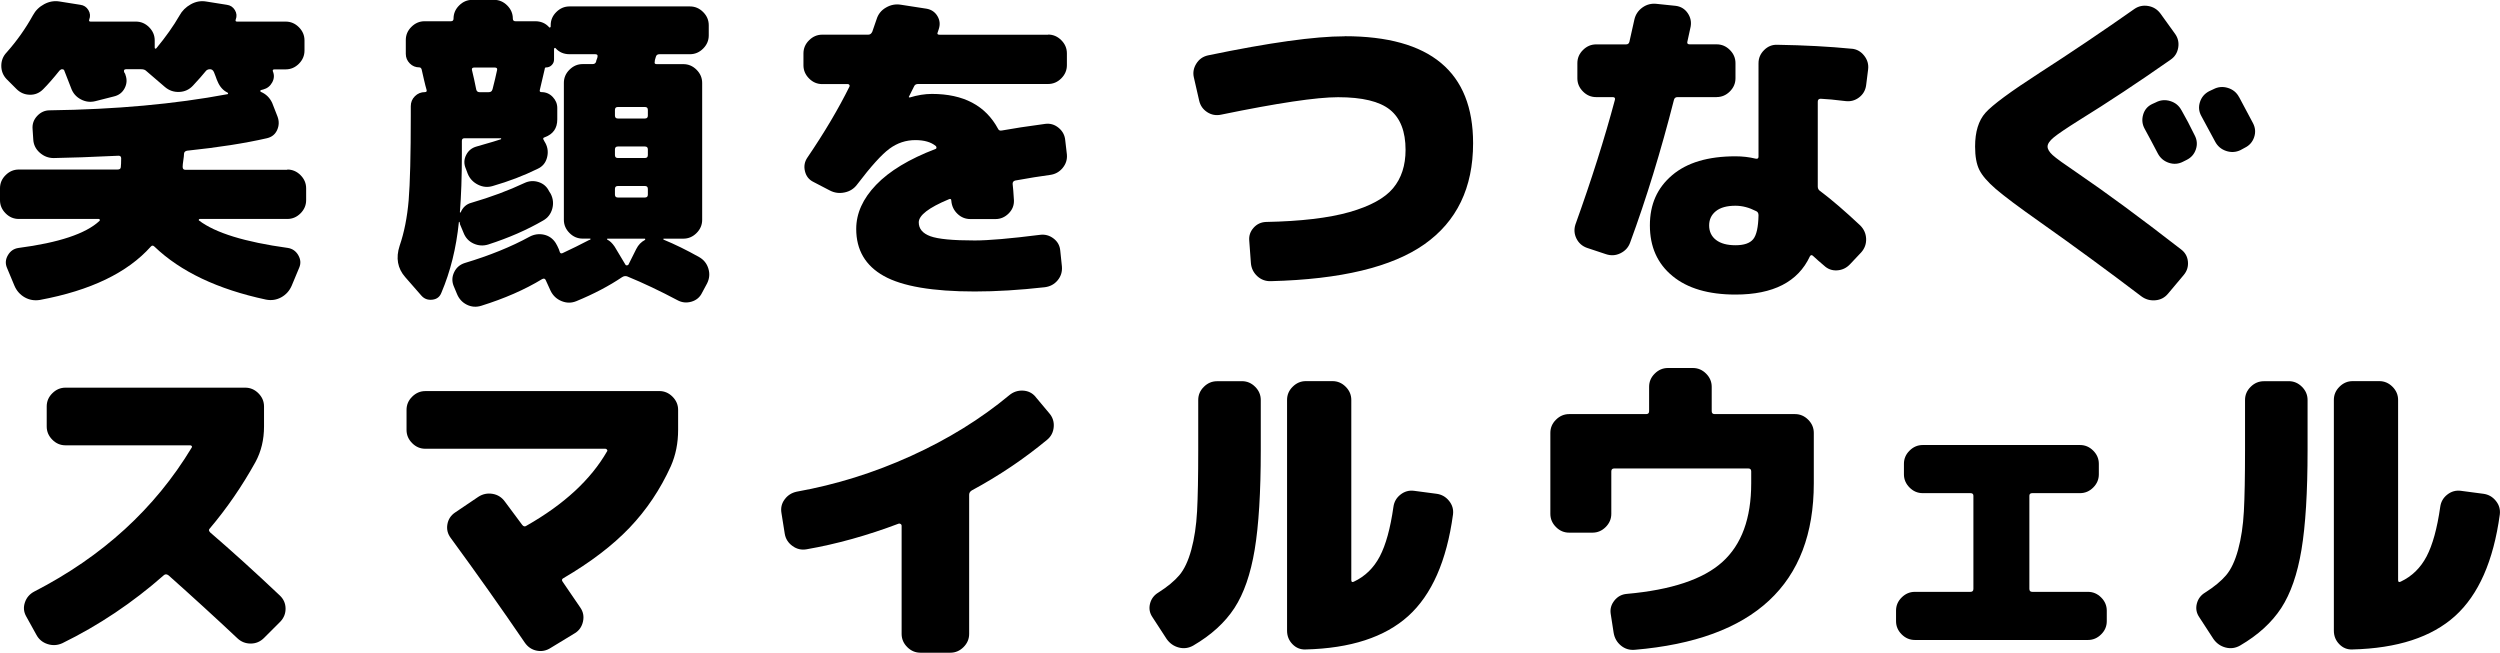
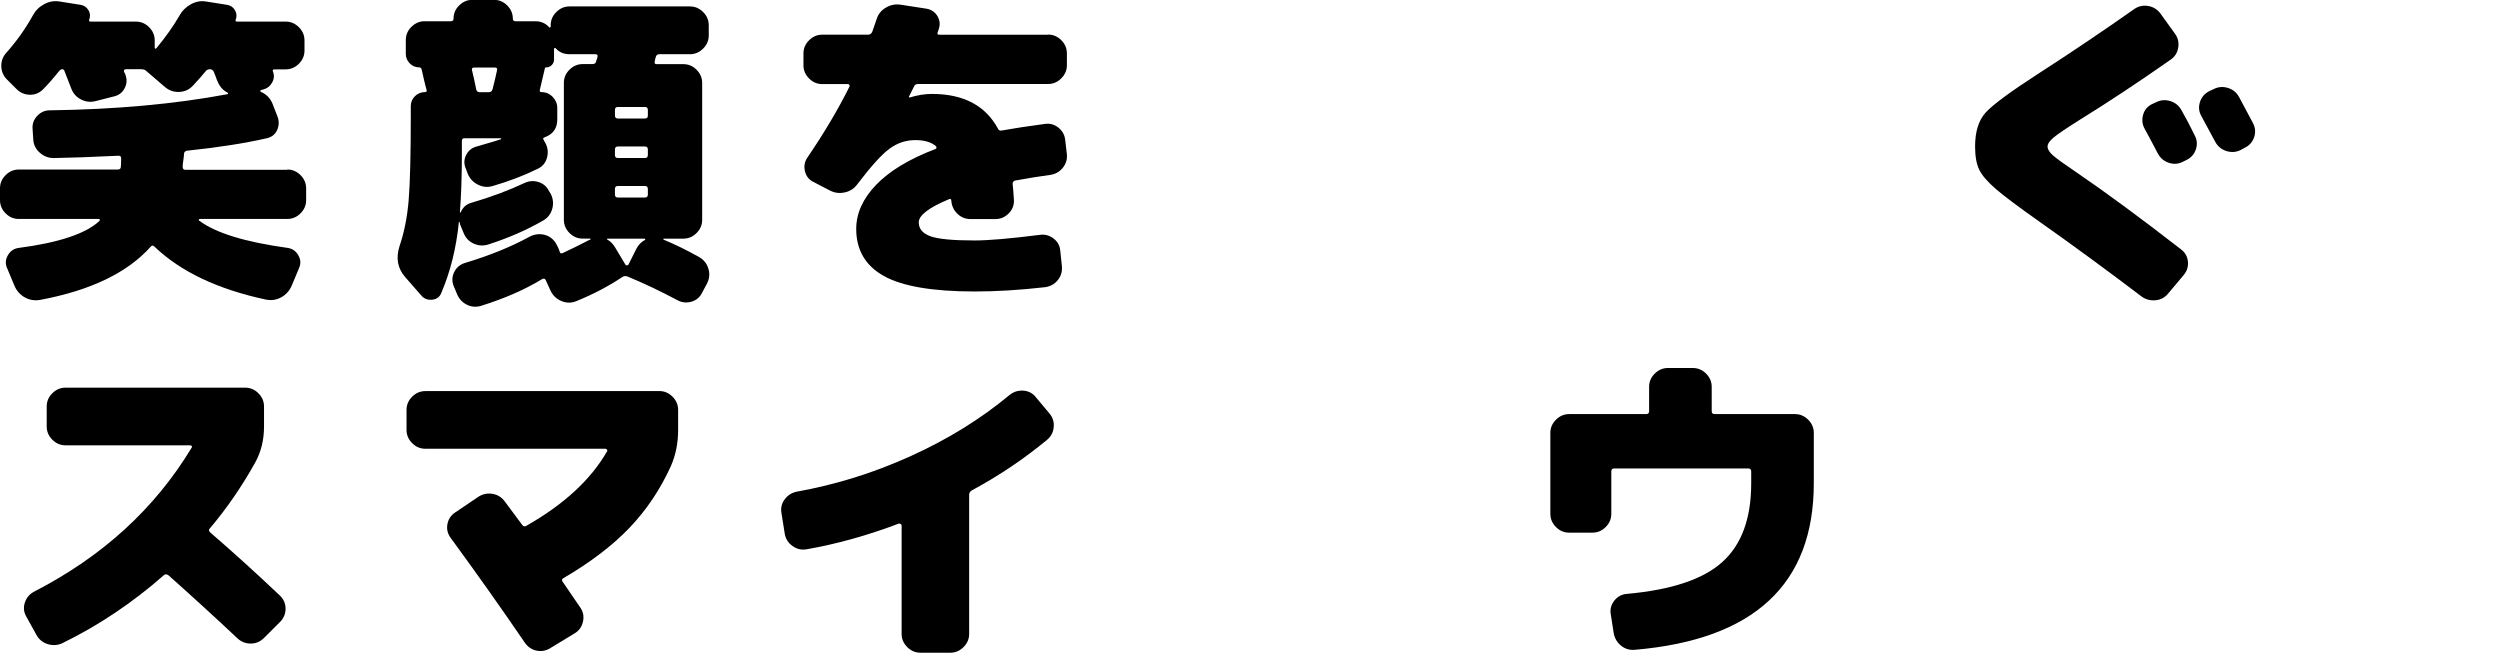
<svg xmlns="http://www.w3.org/2000/svg" id="_レイヤー_2" data-name="レイヤー 2" viewBox="0 0 516.43 134.84">
  <g id="_レイアウト" data-name="レイアウト">
    <g>
      <path d="m59.36,35.02c1.04,0,1.95.39,2.72,1.16.77.77,1.16,1.68,1.16,2.72v2.45c0,1.04-.39,1.95-1.16,2.72-.77.77-1.68,1.16-2.72,1.16h-18.09c-.09,0-.16.05-.2.14-.05.09-.02.16.07.2,3.35,2.54,9.45,4.42,18.29,5.64.95.14,1.68.64,2.18,1.5.5.86.57,1.72.2,2.58l-1.56,3.74c-.45,1.04-1.17,1.84-2.14,2.38-.98.54-2.03.7-3.16.48-9.97-2.13-17.66-5.78-23.05-10.95-.27-.27-.52-.27-.75,0-4.81,5.39-12.44,9.07-22.92,11.02-1.13.18-2.18,0-3.13-.54s-1.66-1.34-2.11-2.38l-1.56-3.74c-.36-.86-.3-1.72.2-2.58.5-.86,1.22-1.36,2.18-1.5,8.34-1.09,13.92-2.95,16.73-5.58.09-.09.11-.18.07-.27-.05-.09-.11-.14-.2-.14H3.88c-1.04,0-1.95-.38-2.72-1.16-.77-.77-1.16-1.68-1.16-2.72v-2.45c0-1.04.38-1.95,1.16-2.72.77-.77,1.68-1.16,2.72-1.16h20.4c.45,0,.68-.18.68-.54.04-.36.07-.95.07-1.77,0-.36-.18-.54-.54-.54-5.67.27-10.13.43-13.4.48-1.09,0-2.05-.37-2.89-1.12-.84-.75-1.28-1.67-1.33-2.75l-.14-2.11c-.09-1.04.23-1.95.95-2.72.72-.77,1.59-1.16,2.58-1.16,13.6-.18,25.84-1.29,36.72-3.33.09,0,.14-.04.14-.14s-.05-.16-.14-.2c-.91-.45-1.59-1.22-2.04-2.31-.09-.18-.22-.5-.37-.95-.16-.45-.28-.77-.37-.95-.18-.41-.45-.61-.82-.61-.41,0-.73.16-.95.48-.54.68-1.41,1.66-2.58,2.92-.77.82-1.71,1.25-2.82,1.29-1.11.05-2.1-.29-2.96-1.02l-3.88-3.33c-.23-.23-.57-.34-1.02-.34h-3.13c-.36,0-.5.18-.41.54,0,.05.04.14.14.27.09.14.14.25.14.34.36.95.31,1.88-.17,2.79-.48.91-1.24,1.47-2.28,1.7l-3.74.95c-1.04.27-2.05.15-3.03-.37-.98-.52-1.64-1.3-2.01-2.35l-1.43-3.67c-.09-.14-.23-.2-.41-.2s-.36.09-.54.27c-1.27,1.59-2.4,2.88-3.4,3.88-.77.77-1.69,1.15-2.75,1.12-1.07-.02-1.98-.42-2.75-1.19l-2.04-2.04c-.73-.77-1.09-1.69-1.09-2.75s.36-1.98,1.09-2.75c2.13-2.4,3.94-4.96,5.44-7.68.54-1,1.33-1.77,2.35-2.31s2.07-.72,3.16-.54l4.28.68c.72.09,1.28.45,1.67,1.09.38.64.44,1.29.17,1.97-.09.27,0,.41.27.41h9.38c1.04,0,1.95.39,2.72,1.16.77.77,1.16,1.68,1.16,2.72v1.5c0,.09.03.16.1.2.07.05.15.02.24-.07,1.95-2.36,3.54-4.6,4.76-6.73.54-1,1.33-1.78,2.35-2.35,1.02-.57,2.07-.76,3.16-.58l4.28.68c.72.09,1.28.45,1.67,1.09.38.64.44,1.29.17,1.97-.09.27,0,.41.27.41h10.06c1.04,0,1.95.39,2.72,1.16.77.77,1.16,1.68,1.16,2.72v2.11c0,1.04-.39,1.95-1.16,2.72-.77.77-1.68,1.16-2.72,1.16h-2.31c-.32,0-.43.14-.34.41.32.77.27,1.53-.14,2.28-.41.75-1.02,1.24-1.84,1.46l-.54.14s-.07.1-.07.17.02.13.07.17c1.09.45,1.88,1.22,2.38,2.31l1.09,2.79c.36.95.34,1.88-.07,2.79-.41.91-1.11,1.47-2.11,1.7-4.53,1.04-10.04,1.9-16.52,2.58-.41.09-.61.32-.61.68,0,.27-.05.7-.14,1.29-.09.59-.14,1.04-.14,1.36,0,.41.18.61.54.61h21.08Z" />
      <path d="m144.43,53.11c.95.54,1.59,1.34,1.9,2.38.32,1.04.23,2.06-.27,3.06l-1.02,1.9c-.45.95-1.19,1.57-2.21,1.87-1.02.29-1.98.19-2.89-.31-3.58-1.9-7.03-3.54-10.34-4.9-.36-.14-.73-.09-1.09.14-2.68,1.81-5.83,3.47-9.45,4.96-1,.41-2.01.41-3.03,0s-1.78-1.11-2.28-2.11l-1.02-2.24c-.14-.32-.39-.39-.75-.2-3.58,2.18-7.78,4.01-12.58,5.51-1.04.32-2.04.24-2.99-.24-.95-.48-1.63-1.24-2.04-2.28l-.68-1.63c-.36-.95-.32-1.89.14-2.82.45-.93,1.18-1.55,2.18-1.87,5.12-1.54,9.59-3.35,13.4-5.44.95-.5,1.94-.63,2.96-.41,1.02.23,1.82.79,2.41,1.7l.34.61c.27.54.43.93.48,1.16.09.36.29.48.61.34,1.86-.86,3.69-1.77,5.51-2.72h.07l.14-.07s.07-.09.07-.14-.05-.07-.14-.07h-1.5c-1.04,0-1.95-.38-2.72-1.16-.77-.77-1.16-1.68-1.16-2.72v-28.29c0-1.04.38-1.95,1.16-2.72.77-.77,1.68-1.16,2.72-1.16h2.04c.41,0,.66-.18.75-.54,0-.09.04-.25.14-.48.09-.23.14-.38.14-.48.09-.36-.07-.54-.48-.54h-5.3c-1.18,0-2.13-.41-2.86-1.22-.05-.09-.11-.11-.2-.07-.09.05-.14.11-.14.2v2.18c0,.45-.16.84-.48,1.16-.32.32-.7.48-1.16.48-.18,0-.27.09-.27.27-.23,1-.57,2.45-1.02,4.35-.09.32.02.48.34.48.91,0,1.68.33,2.31.99.63.66.95,1.42.95,2.28v2.38c0,1.81-.86,3.04-2.58,3.67-.36.09-.43.3-.2.61l.14.27.2.34c.5.95.6,1.96.31,3.03-.3,1.07-.94,1.83-1.94,2.28-2.86,1.41-5.94,2.58-9.25,3.54-1.04.32-2.06.23-3.06-.27-1-.5-1.7-1.25-2.11-2.24l-.41-1.09c-.41-.95-.39-1.88.07-2.79.45-.91,1.18-1.5,2.18-1.77,2.86-.82,4.53-1.31,5.03-1.5.04-.09.04-.16,0-.2h-7.55c-.36,0-.54.18-.54.54v2.86c0,4.53-.14,8.5-.41,11.9.04,0,.09.02.14.07.45-1.09,1.2-1.77,2.24-2.04,4.03-1.18,7.68-2.54,10.95-4.08.95-.45,1.93-.52,2.92-.2,1,.32,1.72.95,2.18,1.9l.34.54c.5,1,.6,2.03.31,3.09-.3,1.07-.92,1.87-1.87,2.41-3.36,1.95-7.14,3.6-11.36,4.96-1.04.32-2.05.25-3.03-.2-.98-.45-1.67-1.2-2.07-2.24l-.68-1.63c-.05-.09-.07-.18-.07-.27s-.02-.18-.07-.27c0-.04-.02-.07-.07-.07s-.07.02-.07.07c-.54,5.35-1.75,10.2-3.6,14.55-.32.86-.94,1.35-1.87,1.46-.93.11-1.69-.17-2.28-.85l-3.33-3.81c-1.59-1.81-1.97-3.97-1.16-6.46.95-2.76,1.57-5.9,1.87-9.42.29-3.51.44-9.37.44-17.58v-1.84c0-.82.28-1.51.85-2.07.57-.57,1.26-.85,2.07-.85.32,0,.43-.16.34-.48-.14-.45-.32-1.16-.54-2.11-.23-.95-.39-1.65-.48-2.11-.09-.27-.25-.41-.48-.41-.77,0-1.43-.27-1.97-.82s-.82-1.2-.82-1.97v-2.86c0-1.04.38-1.95,1.16-2.72.77-.77,1.68-1.16,2.72-1.16h5.44c.36,0,.54-.18.54-.54,0-1.04.38-1.95,1.16-2.72.77-.77,1.68-1.16,2.72-1.16h4.49c1.04,0,1.95.39,2.72,1.16.77.77,1.16,1.68,1.16,2.72,0,.36.18.54.54.54h4.08c1.18,0,2.13.41,2.86,1.22.04.09.11.11.2.07.09-.04.14-.11.14-.2v-.27c0-1.04.38-1.95,1.16-2.72.77-.77,1.68-1.16,2.72-1.16h24.89c1.04,0,1.95.39,2.72,1.16.77.77,1.16,1.68,1.16,2.72v2.11c0,1.04-.39,1.95-1.16,2.72-.77.77-1.68,1.16-2.72,1.16h-6.32c-.41,0-.66.2-.75.61-.05.14-.09.3-.14.48-.05.18-.07.34-.07.48-.09.32.04.48.41.48h5.51c1.04,0,1.95.39,2.72,1.16.77.77,1.16,1.68,1.16,2.72v28.29c0,1.04-.39,1.95-1.16,2.72-.77.77-1.68,1.16-2.72,1.16h-4.01c-.09,0-.14.02-.14.07s.02.09.07.14c2.31.95,4.76,2.15,7.34,3.6Zm-42.7-34.61c.41-1.59.72-2.92.95-4.01.09-.36-.07-.54-.48-.54h-4.22c-.41,0-.57.18-.48.54.09.36.24,1,.44,1.9.2.91.35,1.61.44,2.11.09.36.32.54.68.54h1.9c.41,0,.66-.18.75-.54Zm29.72,32.91c.41-.82,1-1.43,1.77-1.84.04-.04.07-.1.07-.17s-.05-.1-.14-.1h-7.62c-.09,0-.14.02-.14.07s.02.09.07.14c.5.23,1,.7,1.5,1.43l2.24,3.74c.04.09.14.14.27.14s.25-.04.34-.14l1.63-3.26Zm-4.42-28.7v1.16c0,.41.2.61.61.61h5.58c.41,0,.61-.2.61-.61v-1.16c0-.41-.2-.61-.61-.61h-5.58c-.41,0-.61.2-.61.61Zm0,8.16v1.16c0,.41.2.61.61.61h5.58c.41,0,.61-.2.61-.61v-1.16c0-.41-.2-.61-.61-.61h-5.58c-.41,0-.61.2-.61.61Zm0,8.16v1.16c0,.41.2.61.61.61h5.58c.41,0,.61-.2.61-.61v-1.16c0-.41-.2-.61-.61-.61h-5.58c-.41,0-.61.2-.61.61Z" />
      <path d="m216.51,7.14c1.04,0,1.95.39,2.72,1.16.77.77,1.16,1.68,1.16,2.72v2.45c0,1.04-.39,1.95-1.16,2.72-.77.77-1.68,1.16-2.72,1.16h-26.86c-.41,0-.68.16-.82.48l-1.09,2.18v.07h.07l.07.07c1.63-.5,3.17-.75,4.62-.75,6.53,0,11.08,2.4,13.67,7.21.14.32.41.43.82.34,2.22-.41,5.19-.86,8.91-1.36,1.04-.14,1.97.14,2.79.82.82.68,1.27,1.54,1.36,2.58l.34,2.92c.09,1.04-.2,1.97-.88,2.79-.68.82-1.54,1.29-2.58,1.43-2.04.27-4.44.66-7.21,1.16-.36.09-.54.32-.54.68.09.73.18,1.86.27,3.4.04,1.04-.32,1.95-1.09,2.72-.77.77-1.68,1.16-2.72,1.16h-5.17c-1.04,0-1.94-.36-2.69-1.09-.75-.72-1.17-1.61-1.26-2.65,0-.41-.18-.52-.54-.34-4.13,1.72-6.19,3.31-6.19,4.76,0,1.32.79,2.27,2.38,2.86,1.59.59,4.65.88,9.18.88,2.81,0,7.3-.38,13.46-1.16,1.04-.14,1.98.11,2.82.75.84.64,1.3,1.47,1.39,2.52l.34,3.26c.09,1.09-.2,2.04-.88,2.86-.68.82-1.56,1.29-2.65,1.43-5.21.59-10.04.88-14.48.88-8.7,0-14.96-1.07-18.77-3.2s-5.71-5.37-5.71-9.72c0-3.22,1.37-6.26,4.11-9.11,2.74-2.86,6.83-5.33,12.27-7.41.14-.04.2-.14.2-.27s-.05-.25-.14-.34c-1-.82-2.4-1.22-4.22-1.22-1.95,0-3.73.59-5.34,1.77-1.61,1.18-3.84,3.65-6.7,7.41-.64.86-1.5,1.41-2.58,1.63-1.09.23-2.11.09-3.06-.41l-3.4-1.77c-.91-.45-1.49-1.19-1.73-2.21-.25-1.02-.08-1.96.51-2.82,3.54-5.21,6.44-10.11,8.7-14.69.04-.09.03-.19-.03-.31-.07-.11-.17-.17-.31-.17h-5.3c-1.04,0-1.95-.38-2.72-1.16-.77-.77-1.16-1.68-1.16-2.72v-2.45c0-1.04.38-1.95,1.16-2.72.77-.77,1.68-1.16,2.72-1.16h9.52c.36,0,.63-.2.82-.61.04-.18.18-.58.41-1.19.23-.61.38-1.08.48-1.39.32-1.04.96-1.85,1.94-2.41.97-.57,2.01-.76,3.09-.58l5.3.82c1,.18,1.74.69,2.24,1.53.5.84.59,1.73.27,2.69l-.2.61c-.18.36-.07.54.34.54h22.44Z" />
-       <path d="m277.78,7.48c17.68,0,26.52,7.37,26.52,22.1,0,9.2-3.36,16.16-10.06,20.88-6.71,4.72-17.27,7.25-31.69,7.62-1.09.04-2.03-.3-2.82-1.02-.79-.73-1.24-1.63-1.33-2.72l-.34-4.62c-.09-1,.2-1.88.88-2.65.68-.77,1.54-1.18,2.58-1.22,7.21-.14,12.95-.82,17.24-2.04,4.28-1.22,7.29-2.87,9.01-4.93,1.72-2.06,2.58-4.7,2.58-7.92,0-3.81-1.08-6.57-3.23-8.3-2.15-1.72-5.72-2.58-10.71-2.58-4.44,0-12.49,1.2-24.14,3.6-1.04.23-2.01.06-2.89-.51-.88-.57-1.44-1.37-1.67-2.41l-1.09-4.76c-.23-1-.06-1.95.51-2.86.57-.91,1.37-1.47,2.41-1.7,12.65-2.63,22.05-3.94,28.22-3.94Z" />
-       <path d="m354.62,20.06h-8.09c-.41,0-.66.2-.75.61-2.68,10.52-5.69,20.33-9.04,29.44-.36,1-1.03,1.73-2.01,2.21-.98.48-1.98.53-3.03.17l-3.88-1.29c-1-.36-1.72-1.01-2.18-1.94-.45-.93-.52-1.89-.2-2.89,3.31-9.2,6.03-17.79,8.16-25.77.09-.36-.07-.54-.48-.54h-3.4c-1.04,0-1.95-.38-2.72-1.16-.77-.77-1.16-1.68-1.16-2.72v-3.13c0-1.04.38-1.95,1.16-2.72.77-.77,1.68-1.16,2.72-1.16h6.19c.36,0,.59-.18.68-.54.45-1.99.79-3.51,1.02-4.56.23-1.04.78-1.88,1.67-2.52.88-.63,1.87-.88,2.96-.75l3.94.41c1.04.14,1.86.64,2.45,1.5.59.86.79,1.79.61,2.79-.09.36-.2.88-.34,1.56s-.25,1.2-.34,1.56c-.09.36.07.54.48.54h5.58c1.04,0,1.95.39,2.72,1.16.77.77,1.16,1.68,1.16,2.72v3.13c0,1.04-.39,1.95-1.16,2.72-.77.77-1.68,1.16-2.72,1.16Zm27.88-10c1.04.09,1.9.57,2.58,1.43.68.86.95,1.81.82,2.86l-.41,3.26c-.14,1.04-.62,1.88-1.46,2.52-.84.64-1.78.88-2.82.75-2.18-.27-3.88-.43-5.1-.48-.41,0-.61.2-.61.61v17.54c0,.41.18.73.54.95,2.36,1.77,5.1,4.13,8.23,7.07.77.77,1.18,1.69,1.22,2.75.04,1.07-.3,2.01-1.02,2.82l-2.31,2.45c-.73.77-1.61,1.19-2.65,1.26-1.04.07-1.95-.26-2.72-.99-.27-.23-.67-.57-1.19-1.02-.52-.45-.87-.77-1.05-.95-.27-.27-.5-.25-.68.07-2.45,5.26-7.57,7.89-15.37,7.89-5.58,0-9.92-1.28-13.02-3.84-3.11-2.56-4.66-6.04-4.66-10.44s1.53-7.76,4.59-10.37c3.06-2.61,7.42-3.91,13.09-3.91,1.45,0,2.83.16,4.15.48.41.09.61-.04.61-.41V13.06c0-1.04.38-1.95,1.16-2.72.77-.77,1.68-1.13,2.72-1.09,5.58.09,10.7.36,15.37.82Zm-24,40.6c1.77,0,2.99-.42,3.67-1.26.68-.84,1.04-2.48,1.09-4.93,0-.45-.18-.75-.54-.88-1.41-.72-2.81-1.09-4.22-1.09-1.77,0-3.12.37-4.05,1.12-.93.75-1.39,1.73-1.39,2.96s.48,2.27,1.43,2.99c.95.73,2.29,1.09,4.01,1.09Z" />
      <path d="m450.5,51.48c.86.64,1.35,1.47,1.46,2.52.11,1.04-.17,1.97-.85,2.79l-3.26,3.88c-.68.82-1.55,1.27-2.62,1.36-1.07.09-2.03-.18-2.89-.82-6.98-5.3-13.94-10.4-20.88-15.3-4.44-3.13-7.5-5.42-9.18-6.87-1.68-1.45-2.81-2.76-3.4-3.94-.59-1.18-.88-2.79-.88-4.83,0-3.04.71-5.36,2.14-6.97,1.43-1.61,5.16-4.36,11.19-8.26,6.48-4.17,13.01-8.57,19.58-13.19.86-.59,1.81-.79,2.86-.61,1.04.18,1.88.7,2.52,1.56l2.99,4.15c.63.86.86,1.83.68,2.89-.18,1.07-.7,1.89-1.56,2.48-6.66,4.67-12.97,8.84-18.9,12.51-2.67,1.68-4.43,2.87-5.27,3.57-.84.7-1.26,1.33-1.26,1.87s.35,1.13,1.05,1.77c.7.64,2.39,1.86,5.07,3.67,5.98,4.08,13.12,9.34,21.42,15.78Zm.14-28.7c.86,1.5,1.77,3.22,2.72,5.17.5.95.58,1.93.24,2.92-.34,1-.99,1.72-1.94,2.18l-.68.34c-.95.5-1.94.58-2.96.24-1.02-.34-1.78-.99-2.28-1.94-.32-.59-.77-1.45-1.36-2.58-.59-1.13-1.04-1.97-1.36-2.52-.5-.91-.6-1.87-.31-2.89.29-1.02.92-1.76,1.87-2.21l.75-.34c.95-.5,1.95-.59,2.99-.27,1.04.32,1.81.95,2.31,1.9Zm11.9-2.72c1.27,2.36,2.22,4.15,2.86,5.37.5.95.58,1.93.24,2.92-.34,1-.99,1.72-1.94,2.18l-.88.48c-.95.45-1.94.51-2.96.17-1.02-.34-1.78-.99-2.28-1.94l-2.86-5.3c-.5-.91-.59-1.86-.27-2.86.32-1,.95-1.74,1.9-2.24l.88-.41c.95-.5,1.95-.59,2.99-.27,1.04.32,1.81.95,2.31,1.9Z" />
      <path d="m43.38,109.95c4.53,3.9,9.34,8.25,14.42,13.06.77.73,1.17,1.61,1.19,2.65.02,1.04-.33,1.95-1.05,2.72l-3.4,3.4c-.77.77-1.69,1.16-2.75,1.16s-1.98-.36-2.75-1.09c-4.53-4.26-9.27-8.59-14.21-12.99-.36-.27-.68-.29-.95-.07-6.48,5.71-13.49,10.4-21.01,14.08-1,.45-2.02.51-3.06.17-1.04-.34-1.81-.99-2.31-1.94l-2.11-3.81c-.5-.91-.58-1.86-.24-2.86.34-1,.99-1.74,1.94-2.24,14.1-7.25,24.93-17.16,32.5-29.72.09-.09.1-.19.03-.31-.07-.11-.17-.17-.31-.17H13.53c-1.04,0-1.95-.38-2.72-1.16-.77-.77-1.16-1.68-1.16-2.72v-4.15c0-1.04.38-1.95,1.16-2.72.77-.77,1.68-1.16,2.72-1.16h37.13c1.04,0,1.95.39,2.72,1.16.77.77,1.16,1.68,1.16,2.72v4.15c0,2.72-.59,5.17-1.77,7.34-2.77,4.99-5.92,9.57-9.45,13.74-.23.23-.2.48.07.75Z" />
      <path d="m136.2,80.78c1.04,0,1.95.39,2.72,1.16.77.77,1.16,1.68,1.16,2.72v4.15c0,2.72-.5,5.21-1.5,7.48-2.18,4.81-5.02,9.04-8.53,12.72-3.51,3.67-8.06,7.14-13.63,10.4-.36.18-.43.43-.2.75,1.63,2.36,2.86,4.15,3.67,5.37.59.86.77,1.81.54,2.86-.23,1.04-.77,1.84-1.63,2.38l-5.03,3.06c-.91.59-1.87.78-2.89.58-1.02-.2-1.85-.76-2.48-1.67-4.76-6.98-9.86-14.19-15.3-21.62-.64-.86-.86-1.8-.68-2.82.18-1.02.7-1.82,1.56-2.41l4.83-3.26c.91-.59,1.89-.79,2.96-.61,1.06.18,1.91.73,2.55,1.63.82,1.09,1.99,2.68,3.54,4.76.27.36.57.43.88.2,7.75-4.4,13.3-9.52,16.66-15.37.09-.09.09-.2,0-.34-.09-.14-.2-.2-.34-.2h-37.2c-1.04,0-1.95-.38-2.72-1.16-.77-.77-1.16-1.68-1.16-2.72v-4.15c0-1.04.38-1.95,1.16-2.72.77-.77,1.68-1.16,2.72-1.16h48.35Z" />
      <path d="m213.93,82l2.79,3.33c.72.82,1.04,1.77.95,2.86-.09,1.09-.54,1.97-1.36,2.65-4.76,3.94-9.95,7.44-15.57,10.47-.36.23-.54.52-.54.88v28.76c0,1.04-.39,1.95-1.16,2.72-.77.77-1.68,1.16-2.72,1.16h-6.19c-1.04,0-1.95-.39-2.72-1.16-.77-.77-1.16-1.68-1.16-2.72v-22.37c0-.14-.07-.25-.2-.34-.14-.09-.27-.11-.41-.07-6.48,2.45-12.83,4.22-19.04,5.3-1.04.18-2.01-.04-2.89-.68-.88-.63-1.42-1.47-1.6-2.52l-.68-4.28c-.18-1.04.03-1.98.65-2.82.61-.84,1.44-1.37,2.48-1.6,8.11-1.45,15.99-3.91,23.63-7.38,7.64-3.47,14.4-7.65,20.3-12.55.82-.68,1.76-1,2.82-.95,1.06.05,1.94.48,2.62,1.29Z" />
-       <path d="m256.56,78.74c1.04,0,1.95.39,2.72,1.16.77.77,1.16,1.68,1.16,2.72v10.4c0,8.66-.42,15.5-1.26,20.54-.84,5.03-2.23,9.04-4.18,12.04-1.95,2.99-4.78,5.58-8.5,7.75-.95.54-1.95.68-2.99.41-1.04-.27-1.88-.86-2.52-1.77l-2.92-4.49c-.59-.86-.76-1.79-.51-2.79.25-1,.83-1.77,1.73-2.31,1.86-1.18,3.3-2.37,4.32-3.57,1.02-1.2,1.85-2.96,2.48-5.27.63-2.31,1.03-4.95,1.19-7.92.16-2.97.24-7.17.24-12.61v-10.4c0-1.04.38-1.95,1.16-2.72.77-.77,1.68-1.16,2.72-1.16h5.17Zm40.19,23.26c1.04.14,1.9.62,2.58,1.46.68.84.95,1.78.82,2.82-1.31,9.61-4.4,16.6-9.25,20.98-4.85,4.37-11.92,6.67-21.22,6.9-1.04.04-1.94-.32-2.69-1.09-.75-.77-1.12-1.7-1.12-2.79v-47.67c0-1.04.38-1.95,1.16-2.72.77-.77,1.68-1.16,2.72-1.16h5.51c1.04,0,1.95.39,2.72,1.16.77.77,1.16,1.68,1.16,2.72v37.2c0,.41.18.52.54.34,2.31-1.09,4.09-2.82,5.34-5.2,1.25-2.38,2.19-5.79,2.82-10.23.14-1.04.62-1.89,1.46-2.55.84-.66,1.78-.92,2.82-.78l4.62.61Z" />
      <path d="m370.8,85.54c1.04,0,1.95.39,2.72,1.16.77.77,1.16,1.68,1.16,2.72v10.4c0,20.85-12.33,32.32-36.99,34.41-1.09.09-2.04-.2-2.86-.88-.82-.68-1.32-1.56-1.5-2.65l-.61-3.94c-.14-1,.12-1.9.78-2.72.66-.82,1.51-1.27,2.55-1.36,9.2-.82,15.79-3.01,19.75-6.6,3.97-3.58,5.95-9,5.95-16.25v-2.45c0-.41-.2-.61-.61-.61h-27.68c-.41,0-.61.2-.61.61v8.77c0,1.04-.39,1.95-1.16,2.72-.77.77-1.68,1.16-2.72,1.16h-4.83c-1.04,0-1.95-.38-2.72-1.16-.77-.77-1.16-1.68-1.16-2.72v-16.73c0-1.04.38-1.95,1.16-2.72.77-.77,1.68-1.16,2.72-1.16h15.91c.41,0,.61-.2.61-.61v-5.03c0-1.04.38-1.95,1.16-2.72.77-.77,1.68-1.16,2.72-1.16h5.17c1.04,0,1.95.39,2.72,1.16.77.77,1.16,1.68,1.16,2.72v5.03c0,.41.2.61.61.61h16.59Z" />
-       <path d="m431.32,122.26c1.04,0,1.95.39,2.72,1.16.77.77,1.16,1.68,1.16,2.72v2.18c0,1.04-.38,1.95-1.16,2.72-.77.77-1.68,1.16-2.72,1.16h-35.77c-1.04,0-1.95-.39-2.72-1.16-.77-.77-1.16-1.68-1.16-2.72v-2.18c0-1.04.38-1.95,1.16-2.72.77-.77,1.68-1.16,2.72-1.16h11.49c.41,0,.61-.2.61-.61v-19.24c0-.36-.2-.54-.61-.54h-9.86c-1.04,0-1.95-.38-2.72-1.16-.77-.77-1.16-1.68-1.16-2.72v-2.18c0-1.04.38-1.95,1.16-2.72.77-.77,1.68-1.16,2.72-1.16h32.5c1.04,0,1.95.39,2.72,1.16.77.77,1.16,1.68,1.16,2.72v2.18c0,1.04-.39,1.95-1.16,2.72-.77.77-1.68,1.16-2.72,1.16h-9.86c-.41,0-.61.18-.61.54v19.24c0,.41.2.61.61.61h11.49Z" />
-       <path d="m472.8,78.74c1.04,0,1.95.39,2.72,1.16.77.77,1.16,1.68,1.16,2.72v10.4c0,8.66-.42,15.5-1.26,20.54s-2.23,9.04-4.18,12.04c-1.95,2.99-4.78,5.58-8.5,7.75-.95.54-1.95.68-2.99.41-1.04-.27-1.88-.86-2.52-1.77l-2.92-4.49c-.59-.86-.76-1.79-.51-2.79.25-1,.83-1.77,1.73-2.31,1.86-1.18,3.3-2.37,4.32-3.57,1.02-1.2,1.85-2.96,2.48-5.27.63-2.31,1.03-4.95,1.19-7.92.16-2.97.24-7.17.24-12.61v-10.4c0-1.04.38-1.95,1.16-2.72.77-.77,1.68-1.16,2.72-1.16h5.17Zm40.19,23.26c1.04.14,1.9.62,2.58,1.46.68.84.95,1.78.82,2.82-1.31,9.61-4.4,16.6-9.25,20.98-4.85,4.37-11.92,6.67-21.22,6.9-1.04.04-1.94-.32-2.69-1.09-.75-.77-1.12-1.7-1.12-2.79v-47.67c0-1.04.38-1.95,1.16-2.72.77-.77,1.68-1.16,2.72-1.16h5.51c1.04,0,1.95.39,2.72,1.16.77.77,1.16,1.68,1.16,2.72v37.2c0,.41.18.52.54.34,2.31-1.09,4.09-2.82,5.34-5.2s2.19-5.79,2.82-10.23c.14-1.04.62-1.89,1.46-2.55.84-.66,1.78-.92,2.82-.78l4.62.61Z" />
    </g>
  </g>
</svg>